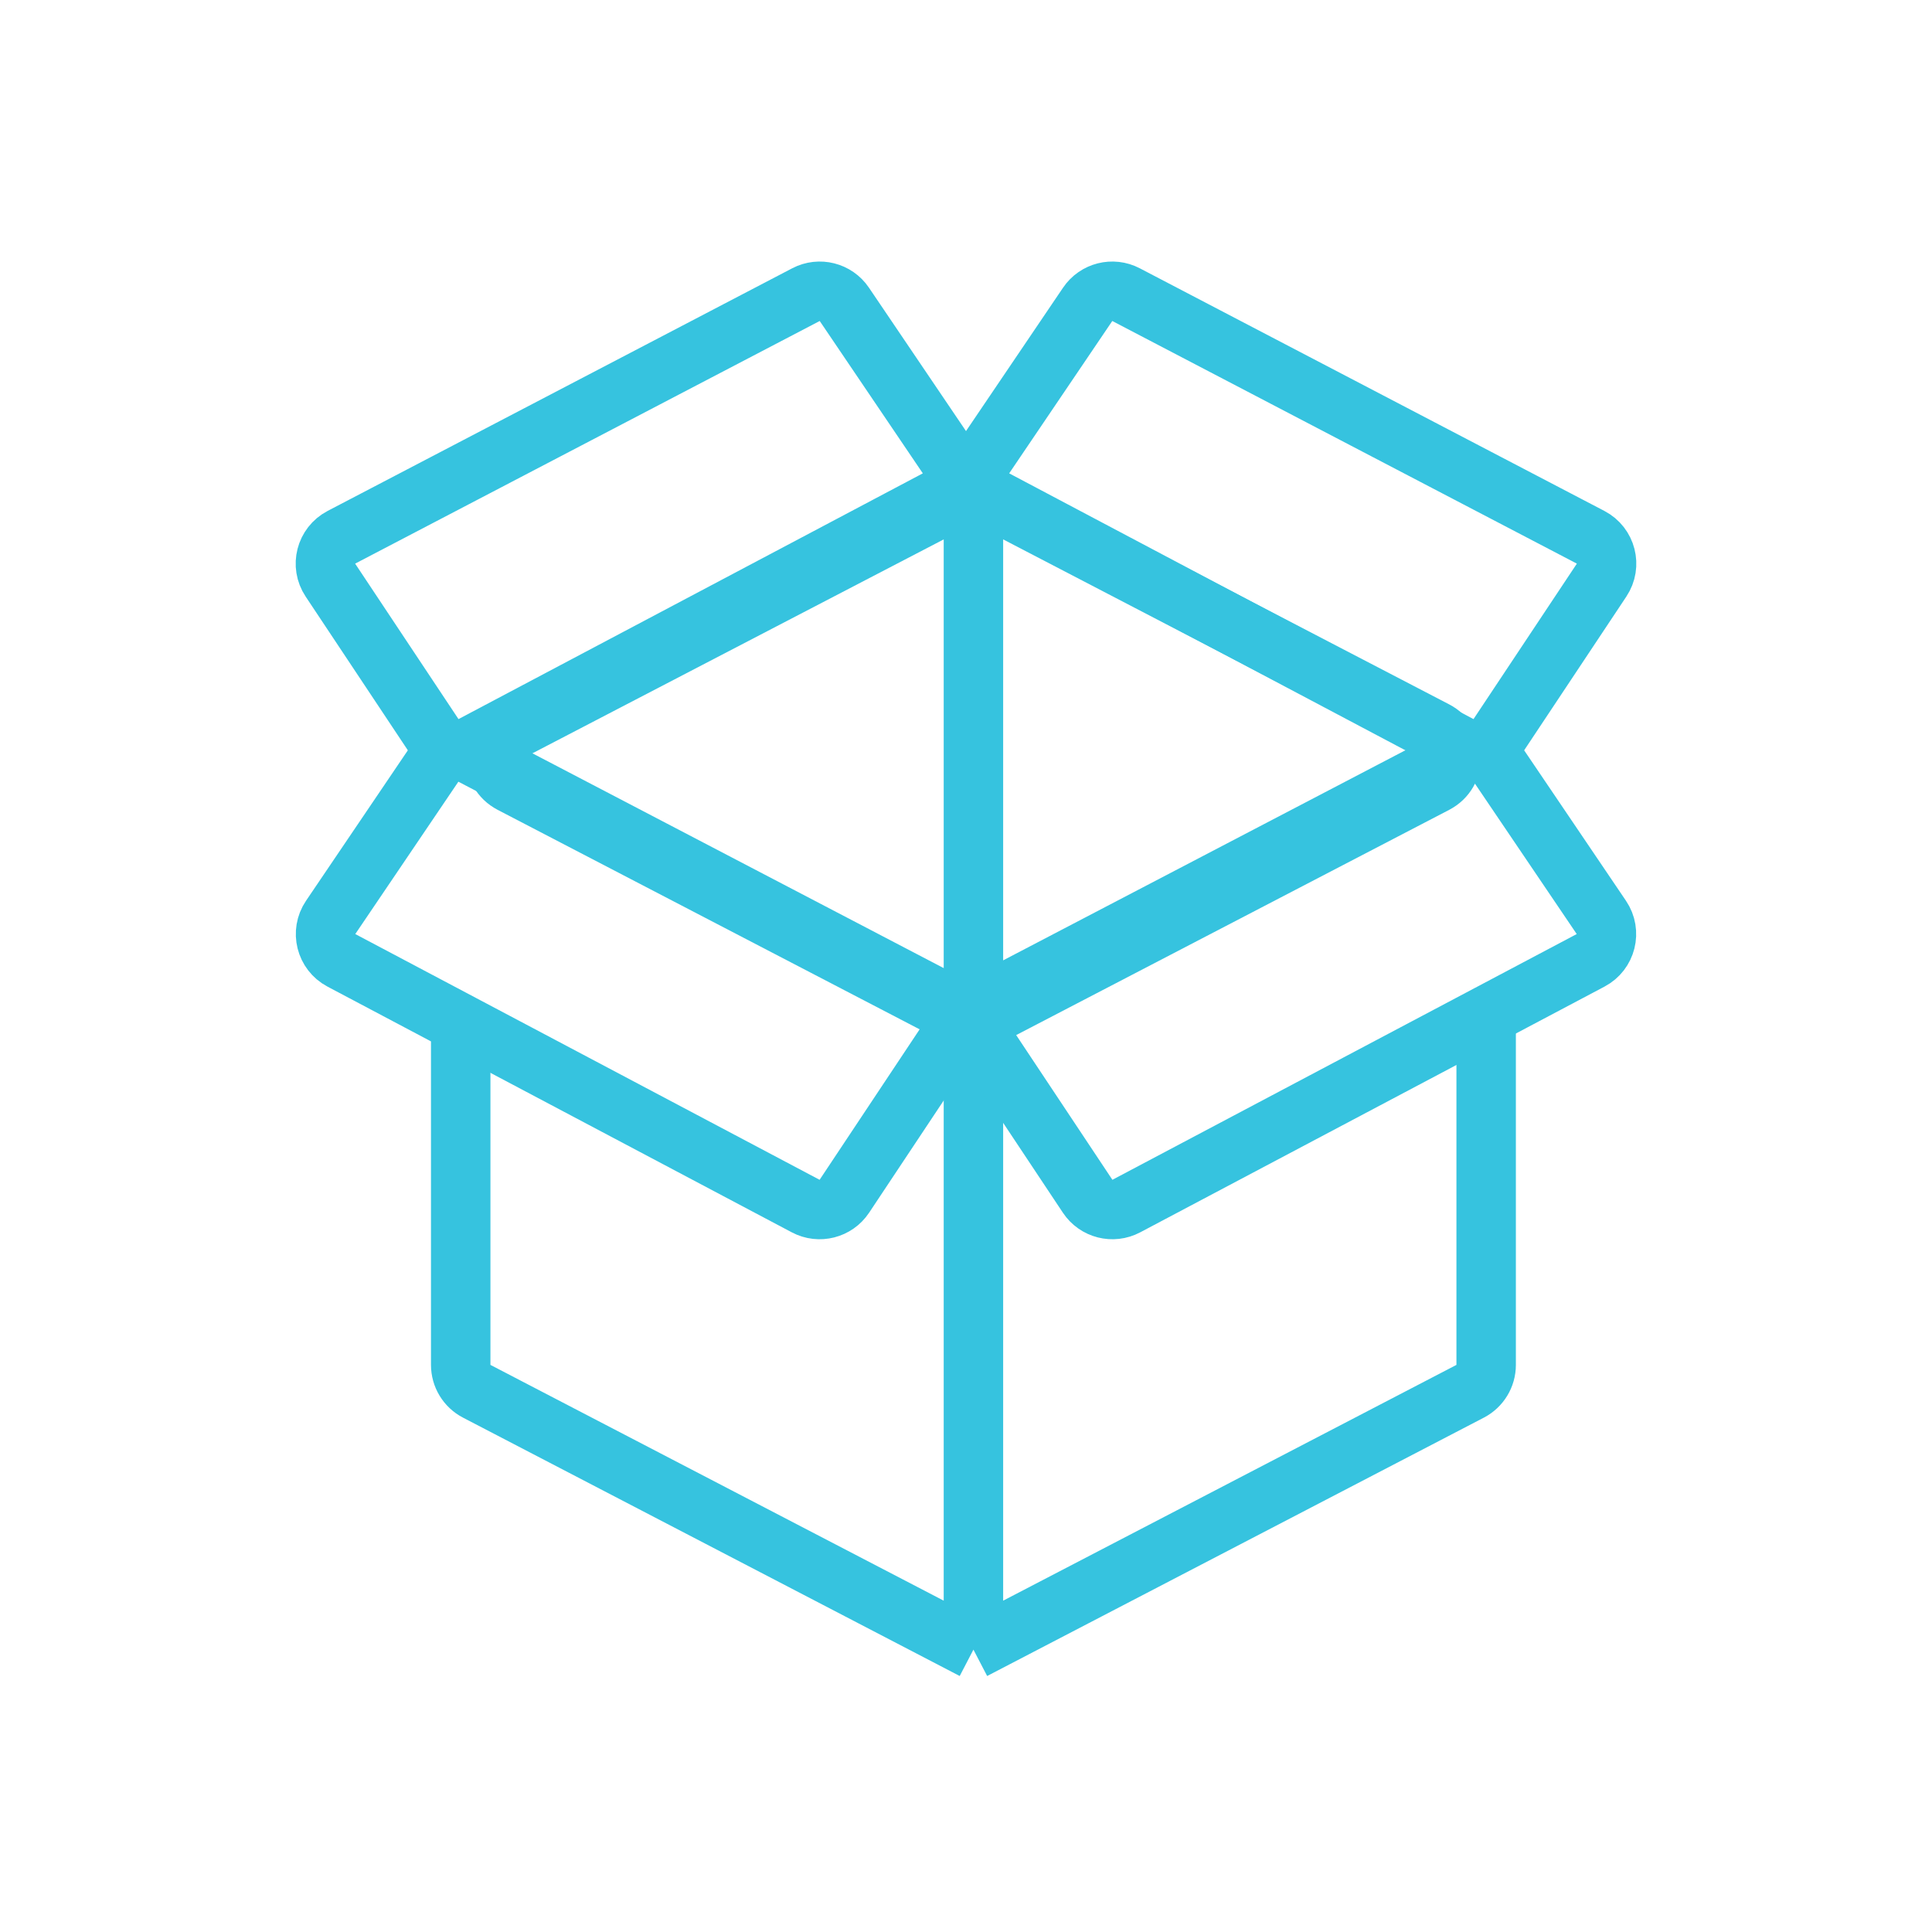
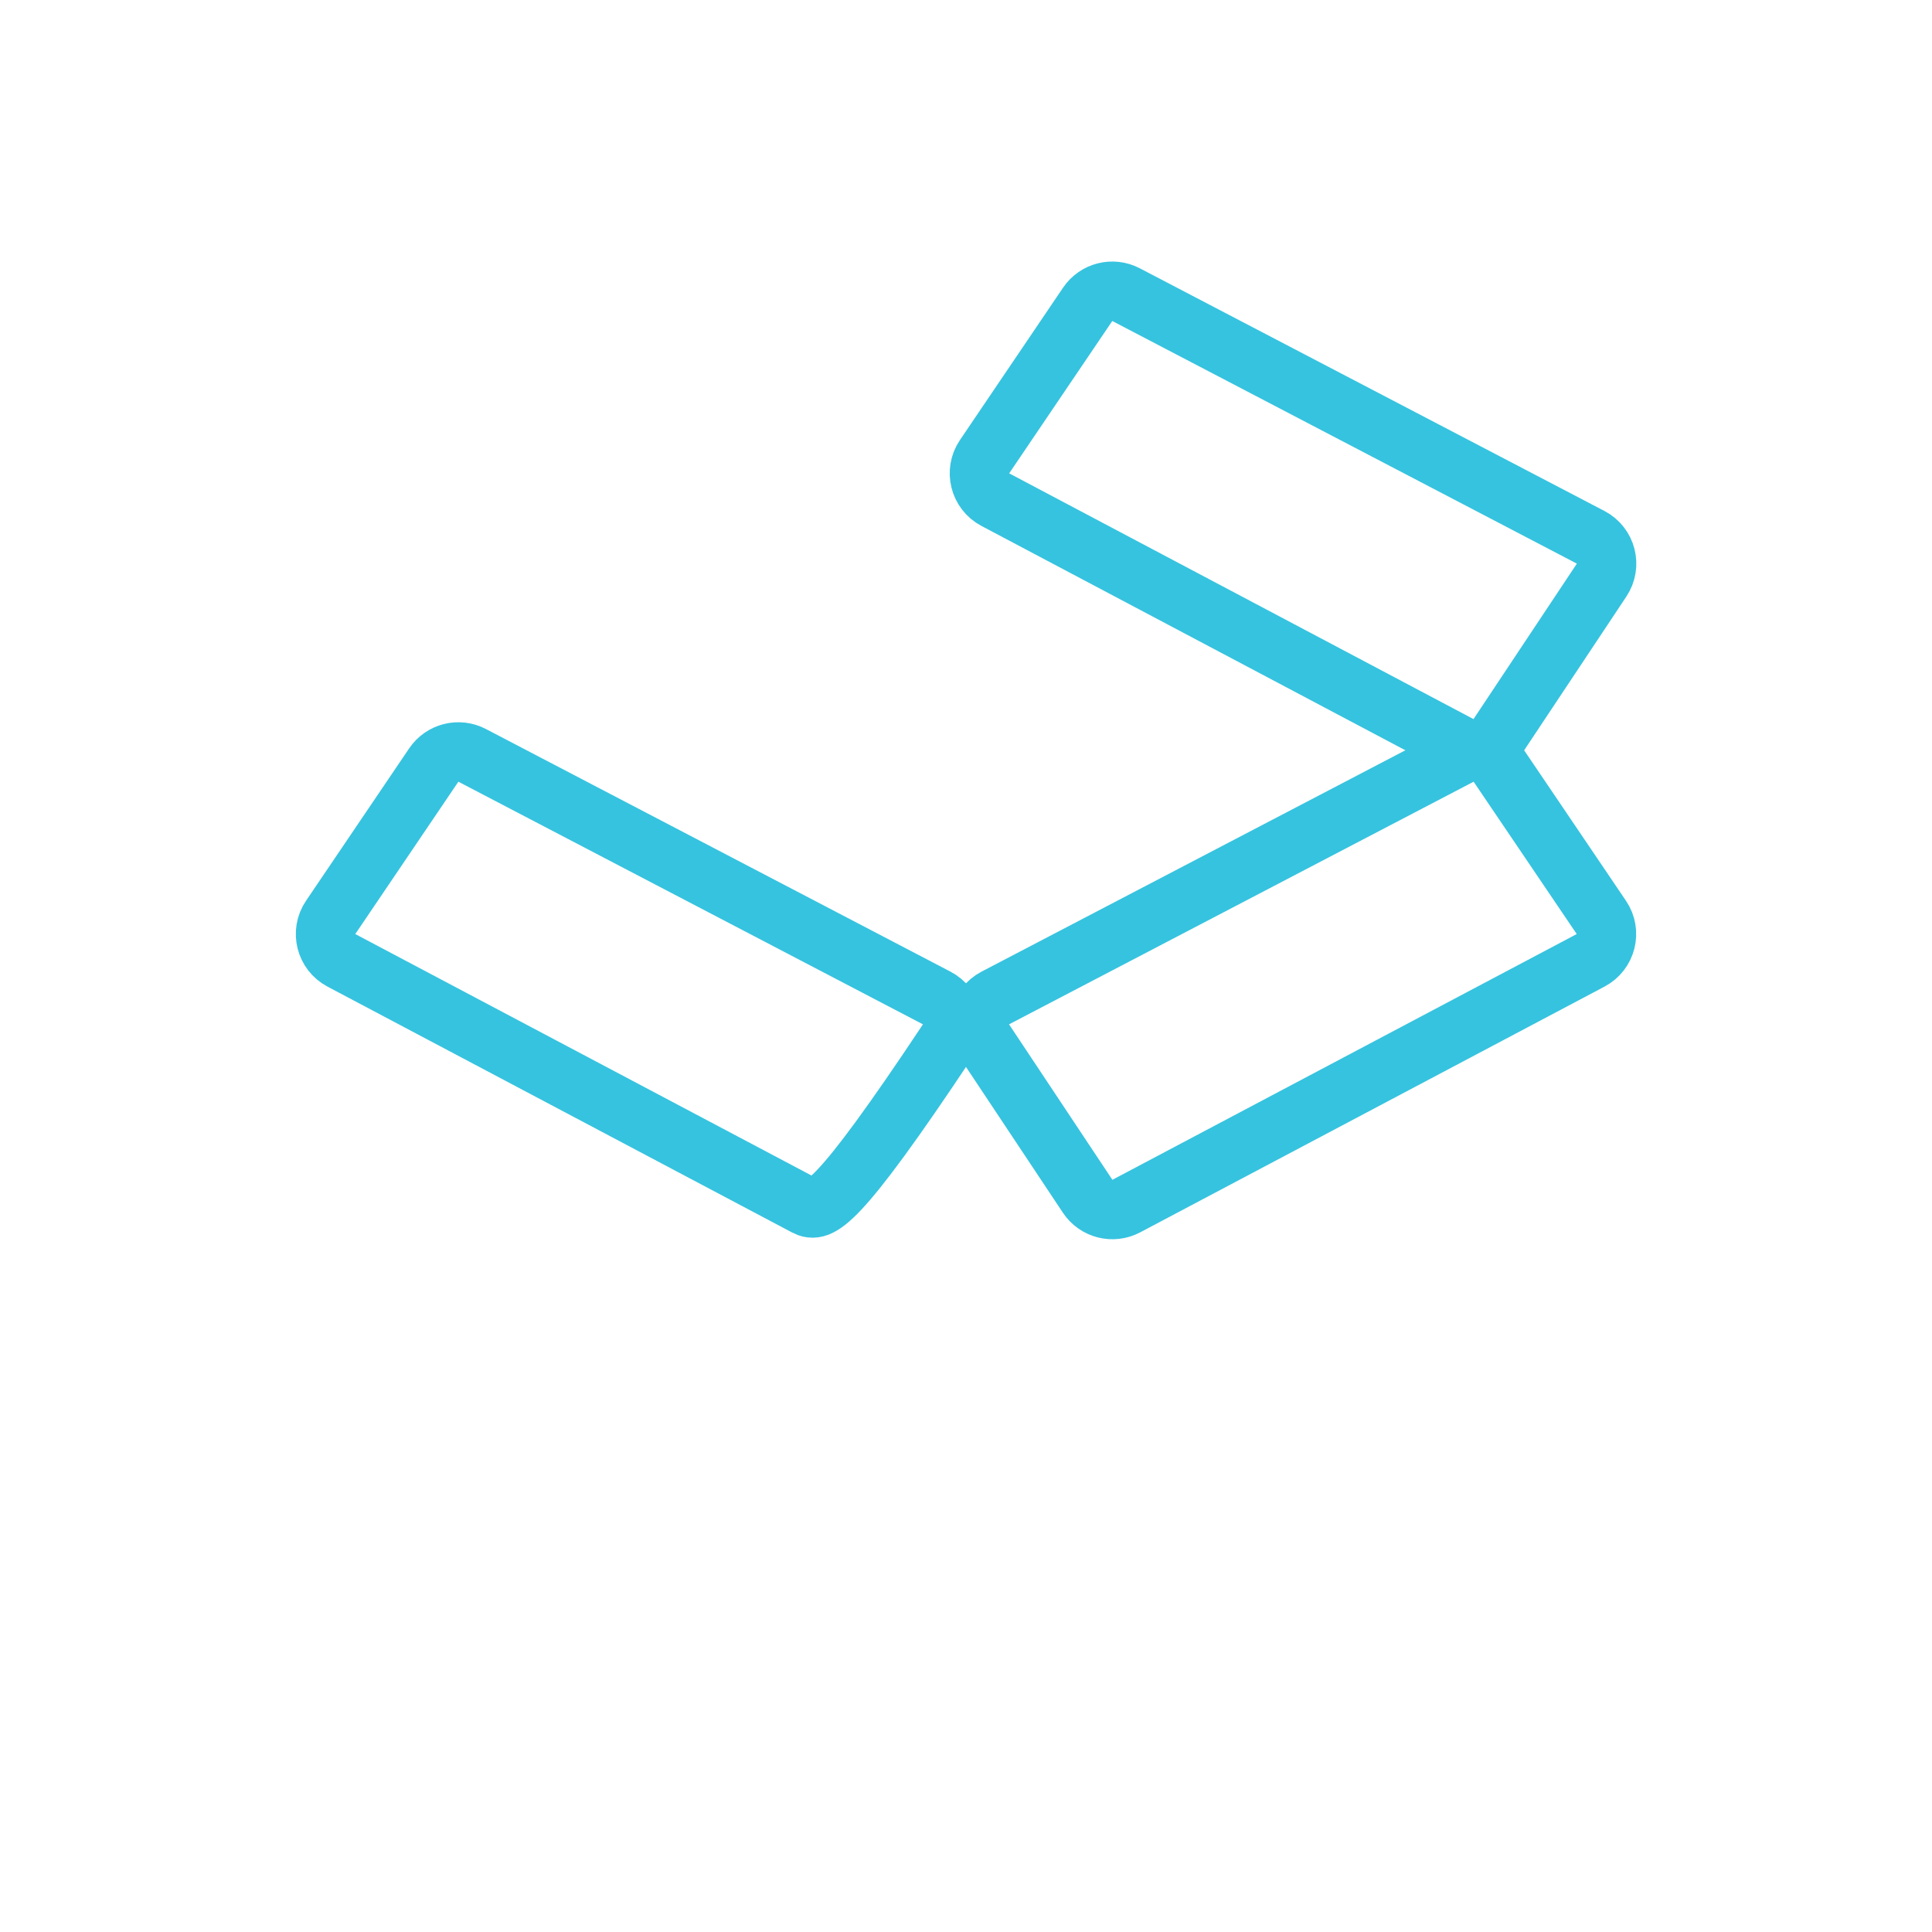
<svg xmlns="http://www.w3.org/2000/svg" width="130" height="130" viewBox="0 0 130 130" fill="none">
-   <path d="M65.5 33L34.411 49.17C32.975 49.917 32.975 51.972 34.411 52.719L65.5 68.89M65.5 33L96.589 49.17C98.025 49.917 98.025 51.972 96.589 52.719L65.5 68.89M65.5 33V68.89M65.5 68.89V111M65.5 111L32.077 93.615C31.415 93.271 31 92.587 31 91.841V68.89M65.5 111L98.923 93.615C99.585 93.271 100 92.587 100 91.841V68.89" stroke="#36C3DF" stroke-width="4" />
-   <path d="M63.751 30.73L56.813 20.478C56.244 19.636 55.133 19.355 54.231 19.826L22.97 36.153C21.917 36.703 21.573 38.044 22.231 39.033L29.185 49.493C29.754 50.349 30.878 50.634 31.786 50.154L63.03 33.618C64.082 33.062 64.418 31.715 63.751 30.73Z" stroke="#36C3DF" stroke-width="4" />
  <path d="M107.751 61.73L100.813 51.478C100.244 50.636 99.132 50.355 98.231 50.826L66.97 67.153C65.917 67.703 65.573 69.044 66.231 70.033L73.185 80.493C73.754 81.349 74.878 81.634 75.786 81.154L107.03 64.618C108.082 64.062 108.418 62.715 107.751 61.73Z" stroke="#36C3DF" stroke-width="4" />
  <path d="M66.249 30.73L73.187 20.478C73.756 19.636 74.868 19.355 75.769 19.826L107.03 36.153C108.083 36.703 108.427 38.044 107.769 39.033L100.815 49.493C100.246 50.349 99.122 50.634 98.214 50.154L66.97 33.618C65.918 33.062 65.582 31.715 66.249 30.73Z" stroke="#36C3DF" stroke-width="4" />
-   <path d="M22.249 61.73L29.187 51.478C29.756 50.636 30.867 50.355 31.769 50.826L63.03 67.153C64.083 67.703 64.427 69.044 63.769 70.033L56.815 80.493C56.246 81.349 55.122 81.634 54.214 81.154L22.97 64.618C21.918 64.062 21.582 62.715 22.249 61.73Z" stroke="#36C3DF" stroke-width="4" />
+   <path d="M22.249 61.73L29.187 51.478C29.756 50.636 30.867 50.355 31.769 50.826L63.03 67.153C64.083 67.703 64.427 69.044 63.769 70.033C56.246 81.349 55.122 81.634 54.214 81.154L22.97 64.618C21.918 64.062 21.582 62.715 22.249 61.73Z" stroke="#36C3DF" stroke-width="4" />
</svg>